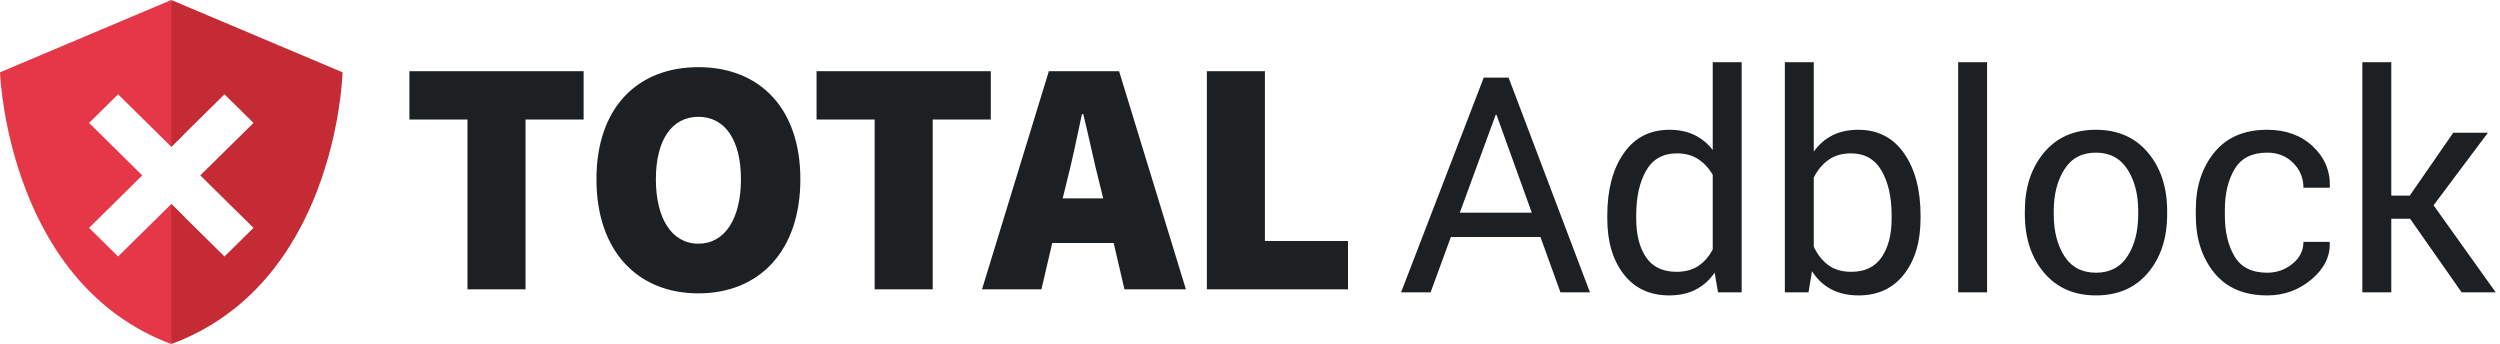
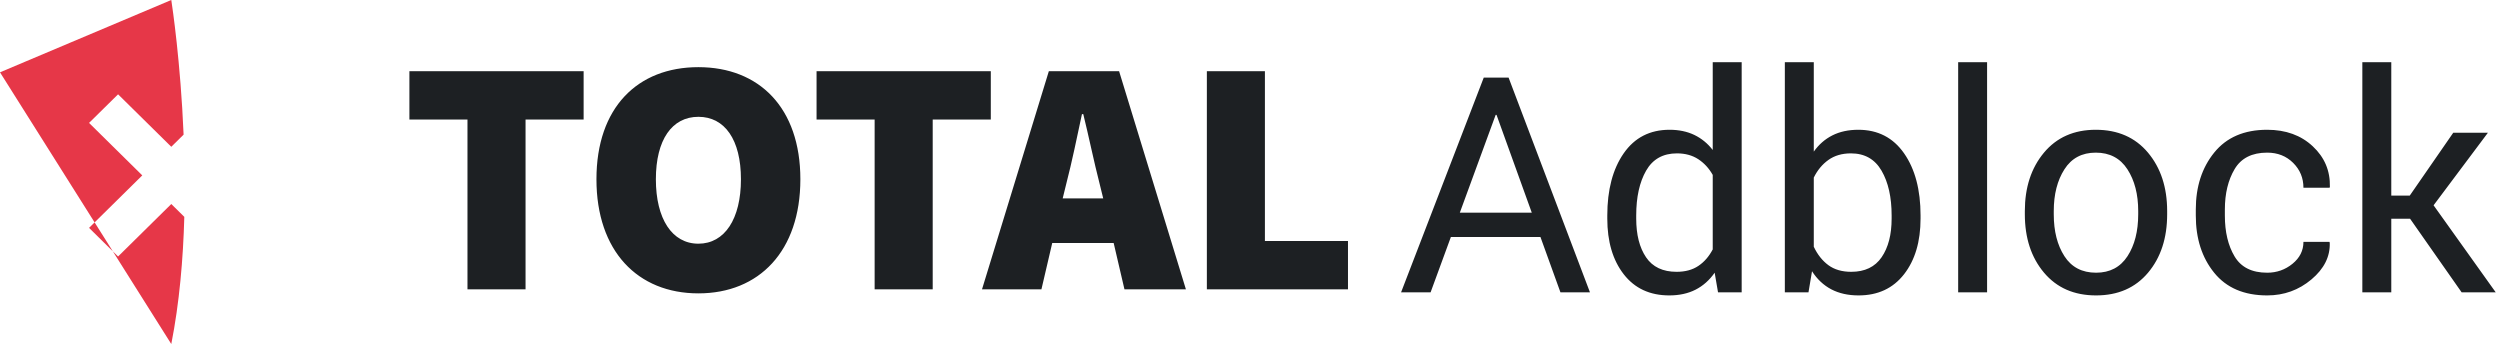
<svg xmlns="http://www.w3.org/2000/svg" width="109px" height="15px" viewBox="0 0 109 15" version="1.1">
  <title>Logo/Adblock</title>
  <g id="Landers" stroke="none" stroke-width="1" fill="none" fill-rule="evenodd">
    <g id="TPW_/Buynow_3" transform="translate(-257, -3856)">
      <g id="Antivirus-Pro" transform="translate(162, 3416)">
        <g id="Logo/Adblock" transform="translate(95, 440)">
          <g id="Adblock-Logo-Text" transform="translate(17.85, 2.713)" fill="#1D2023">
            <path d="M37.3,0.39 L34.769,0.39 L34.769,9.903 L40.922,9.903 L40.922,7.796 L37.3,7.796 L37.3,0.39 Z M30.942,0.39 L33.856,9.903 L31.177,9.903 L30.706,7.883 L28.027,7.883 L27.556,9.903 L24.965,9.903 L27.88,0.39 L30.942,0.39 Z M25.349,0.39 L25.349,2.498 L22.816,2.498 L22.816,9.903 L20.284,9.903 L20.284,2.498 L17.752,2.498 L17.752,0.39 L25.349,0.39 Z M29.381,2.264 L29.323,2.264 C29.117,3.229 28.881,4.371 28.645,5.278 L28.483,5.937 L30.25,5.937 L30.088,5.278 C29.853,4.371 29.617,3.215 29.381,2.264 Z M12.6,0.215 C15.25,0.215 17.046,1.985 17.046,5.103 C17.046,8.235 15.25,10.078 12.6,10.078 C9.951,10.078 8.155,8.235 8.155,5.103 C8.155,1.971 9.951,0.215 12.6,0.215 Z M12.6,2.38 C11.452,2.38 10.746,3.376 10.746,5.103 C10.746,6.829 11.452,7.912 12.6,7.912 C13.749,7.912 14.455,6.829 14.455,5.103 C14.455,3.376 13.749,2.38 12.6,2.38 Z M0,2.498 L2.532,2.498 L2.532,9.903 L5.064,9.903 L5.064,2.498 L7.596,2.498 L7.596,0.39 L0,0.39 L0,2.498 Z M44.524,10.032 L45.408,7.621 L49.314,7.621 L50.185,10.032 L51.472,10.032 L47.924,0.669 L46.842,0.669 L43.237,10.032 L44.524,10.032 Z M48.936,6.56 L45.798,6.56 L47.361,2.296 L47.399,2.296 L48.936,6.56 Z M54.93,10.167 C55.365,10.167 55.747,10.084 56.076,9.917 C56.405,9.749 56.682,9.503 56.909,9.177 L56.909,9.177 L57.056,10.032 L58.087,10.032 L58.087,0 L56.825,0 L56.825,3.826 C56.603,3.539 56.335,3.321 56.022,3.17 C55.708,3.02 55.348,2.945 54.943,2.945 C54.085,2.945 53.418,3.288 52.942,3.974 C52.466,4.66 52.228,5.563 52.228,6.682 L52.228,6.682 L52.228,6.817 C52.228,7.82 52.467,8.629 52.945,9.245 C53.423,9.86 54.085,10.167 54.93,10.167 Z M55.25,9.138 C54.648,9.138 54.204,8.927 53.918,8.505 C53.632,8.083 53.489,7.52 53.489,6.817 L53.489,6.817 L53.489,6.682 C53.489,5.88 53.633,5.228 53.921,4.727 C54.209,4.225 54.657,3.974 55.263,3.974 C55.626,3.974 55.936,4.059 56.195,4.228 C56.453,4.398 56.663,4.626 56.825,4.913 L56.825,4.913 L56.825,8.161 C56.663,8.47 56.454,8.71 56.198,8.881 C55.942,9.053 55.626,9.138 55.25,9.138 Z M63.184,10.167 C64.025,10.167 64.686,9.86 65.166,9.245 C65.646,8.629 65.886,7.82 65.886,6.817 L65.886,6.817 L65.886,6.682 C65.886,5.563 65.647,4.66 65.169,3.974 C64.691,3.288 64.025,2.945 63.171,2.945 C62.74,2.945 62.363,3.027 62.041,3.19 C61.719,3.353 61.449,3.589 61.231,3.897 L61.231,3.897 L61.231,0 L59.969,0 L59.969,10.032 L61,10.032 L61.154,9.113 C61.376,9.46 61.656,9.723 61.993,9.901 C62.33,10.078 62.727,10.167 63.184,10.167 Z M62.864,9.138 C62.463,9.138 62.131,9.042 61.868,8.849 C61.606,8.656 61.393,8.388 61.231,8.045 L61.231,8.045 L61.231,5.029 C61.389,4.708 61.601,4.451 61.868,4.261 C62.135,4.07 62.463,3.974 62.851,3.974 C63.449,3.974 63.894,4.226 64.186,4.73 C64.479,5.234 64.625,5.884 64.625,6.682 L64.625,6.682 L64.625,6.817 C64.625,7.516 64.48,8.077 64.189,8.502 C63.899,8.926 63.457,9.138 62.864,9.138 Z M68.787,10.032 L68.787,0 L67.526,0 L67.526,10.032 L68.787,10.032 Z M73.539,10.167 C74.495,10.167 75.25,9.837 75.805,9.177 C76.36,8.517 76.638,7.668 76.638,6.63 L76.638,6.63 L76.638,6.489 C76.638,5.456 76.359,4.607 75.802,3.942 C75.245,3.278 74.486,2.945 73.526,2.945 C72.574,2.945 71.82,3.279 71.265,3.945 C70.71,4.612 70.433,5.46 70.433,6.489 L70.433,6.489 L70.433,6.63 C70.433,7.664 70.711,8.511 71.268,9.174 C71.826,9.836 72.582,10.167 73.539,10.167 Z M73.539,9.177 C72.928,9.177 72.468,8.937 72.159,8.457 C71.849,7.977 71.694,7.368 71.694,6.63 L71.694,6.63 L71.694,6.489 C71.694,5.76 71.849,5.153 72.159,4.669 C72.468,4.184 72.924,3.942 73.526,3.942 C74.132,3.942 74.592,4.184 74.906,4.669 C75.219,5.153 75.376,5.76 75.376,6.489 L75.376,6.489 L75.376,6.63 C75.376,7.368 75.221,7.977 74.909,8.457 C74.597,8.937 74.14,9.177 73.539,9.177 Z M80.999,10.167 C81.733,10.167 82.376,9.935 82.929,9.47 C83.482,9.005 83.748,8.472 83.727,7.872 L83.727,7.872 L83.714,7.833 L82.58,7.833 C82.58,8.21 82.421,8.529 82.103,8.788 C81.785,9.047 81.417,9.177 80.999,9.177 C80.333,9.177 79.859,8.94 79.577,8.466 C79.295,7.993 79.154,7.4 79.154,6.688 L79.154,6.688 L79.154,6.418 C79.154,5.724 79.296,5.137 79.58,4.659 C79.864,4.181 80.337,3.942 80.999,3.942 C81.455,3.942 81.833,4.091 82.132,4.389 C82.431,4.687 82.58,5.048 82.58,5.473 L82.58,5.473 L83.72,5.473 L83.733,5.434 C83.75,4.735 83.501,4.146 82.987,3.666 C82.473,3.185 81.81,2.945 80.999,2.945 C79.995,2.945 79.226,3.277 78.69,3.939 C78.154,4.601 77.887,5.428 77.887,6.418 L77.887,6.418 L77.887,6.688 C77.887,7.687 78.153,8.517 78.687,9.177 C79.221,9.837 79.991,10.167 80.999,10.167 Z M86.41,10.032 L86.41,6.823 L87.229,6.823 L89.477,10.032 L90.963,10.032 L88.254,6.238 L90.623,3.074 L89.112,3.074 L87.216,5.814 L86.41,5.814 L86.41,0 L85.148,0 L85.148,10.032 L86.41,10.032 Z" id="Combined-Shape" />
          </g>
          <g id="Icon" transform="translate(-0, 0)">
-             <path d="M7.468,0 L7.472,0.025 C7.513,0.293 7.872,2.702 8.005,5.87 L7.468,6.4 L5.148,4.112 L3.883,5.359 L6.203,7.647 L3.883,9.935 L5.148,11.183 L7.468,8.895 L8.036,9.455 C7.986,11.295 7.822,13.208 7.468,15 C0.518,12.408 0.024,3.68 0.001,3.176 L0,3.153 L7.468,0 Z" id="Combined-Shape" fill="#E63748" />
-             <path d="M7.468,8.52651283e-14 L14.936,3.153 L14.935,3.175 C14.917,3.672 14.506,12.407 7.468,15 L7.468,8.895 L9.787,11.183 L11.053,9.935 L8.732,7.647 L11.053,5.359 L9.787,4.112 L7.468,6.4 L7.468,8.52651283e-14 Z" id="Combined-Shape" fill="#C42B34" />
+             <path d="M7.468,0 L7.472,0.025 C7.513,0.293 7.872,2.702 8.005,5.87 L7.468,6.4 L5.148,4.112 L3.883,5.359 L6.203,7.647 L3.883,9.935 L5.148,11.183 L7.468,8.895 L8.036,9.455 C7.986,11.295 7.822,13.208 7.468,15 L0,3.153 L7.468,0 Z" id="Combined-Shape" fill="#E63748" />
          </g>
        </g>
      </g>
    </g>
  </g>
</svg>